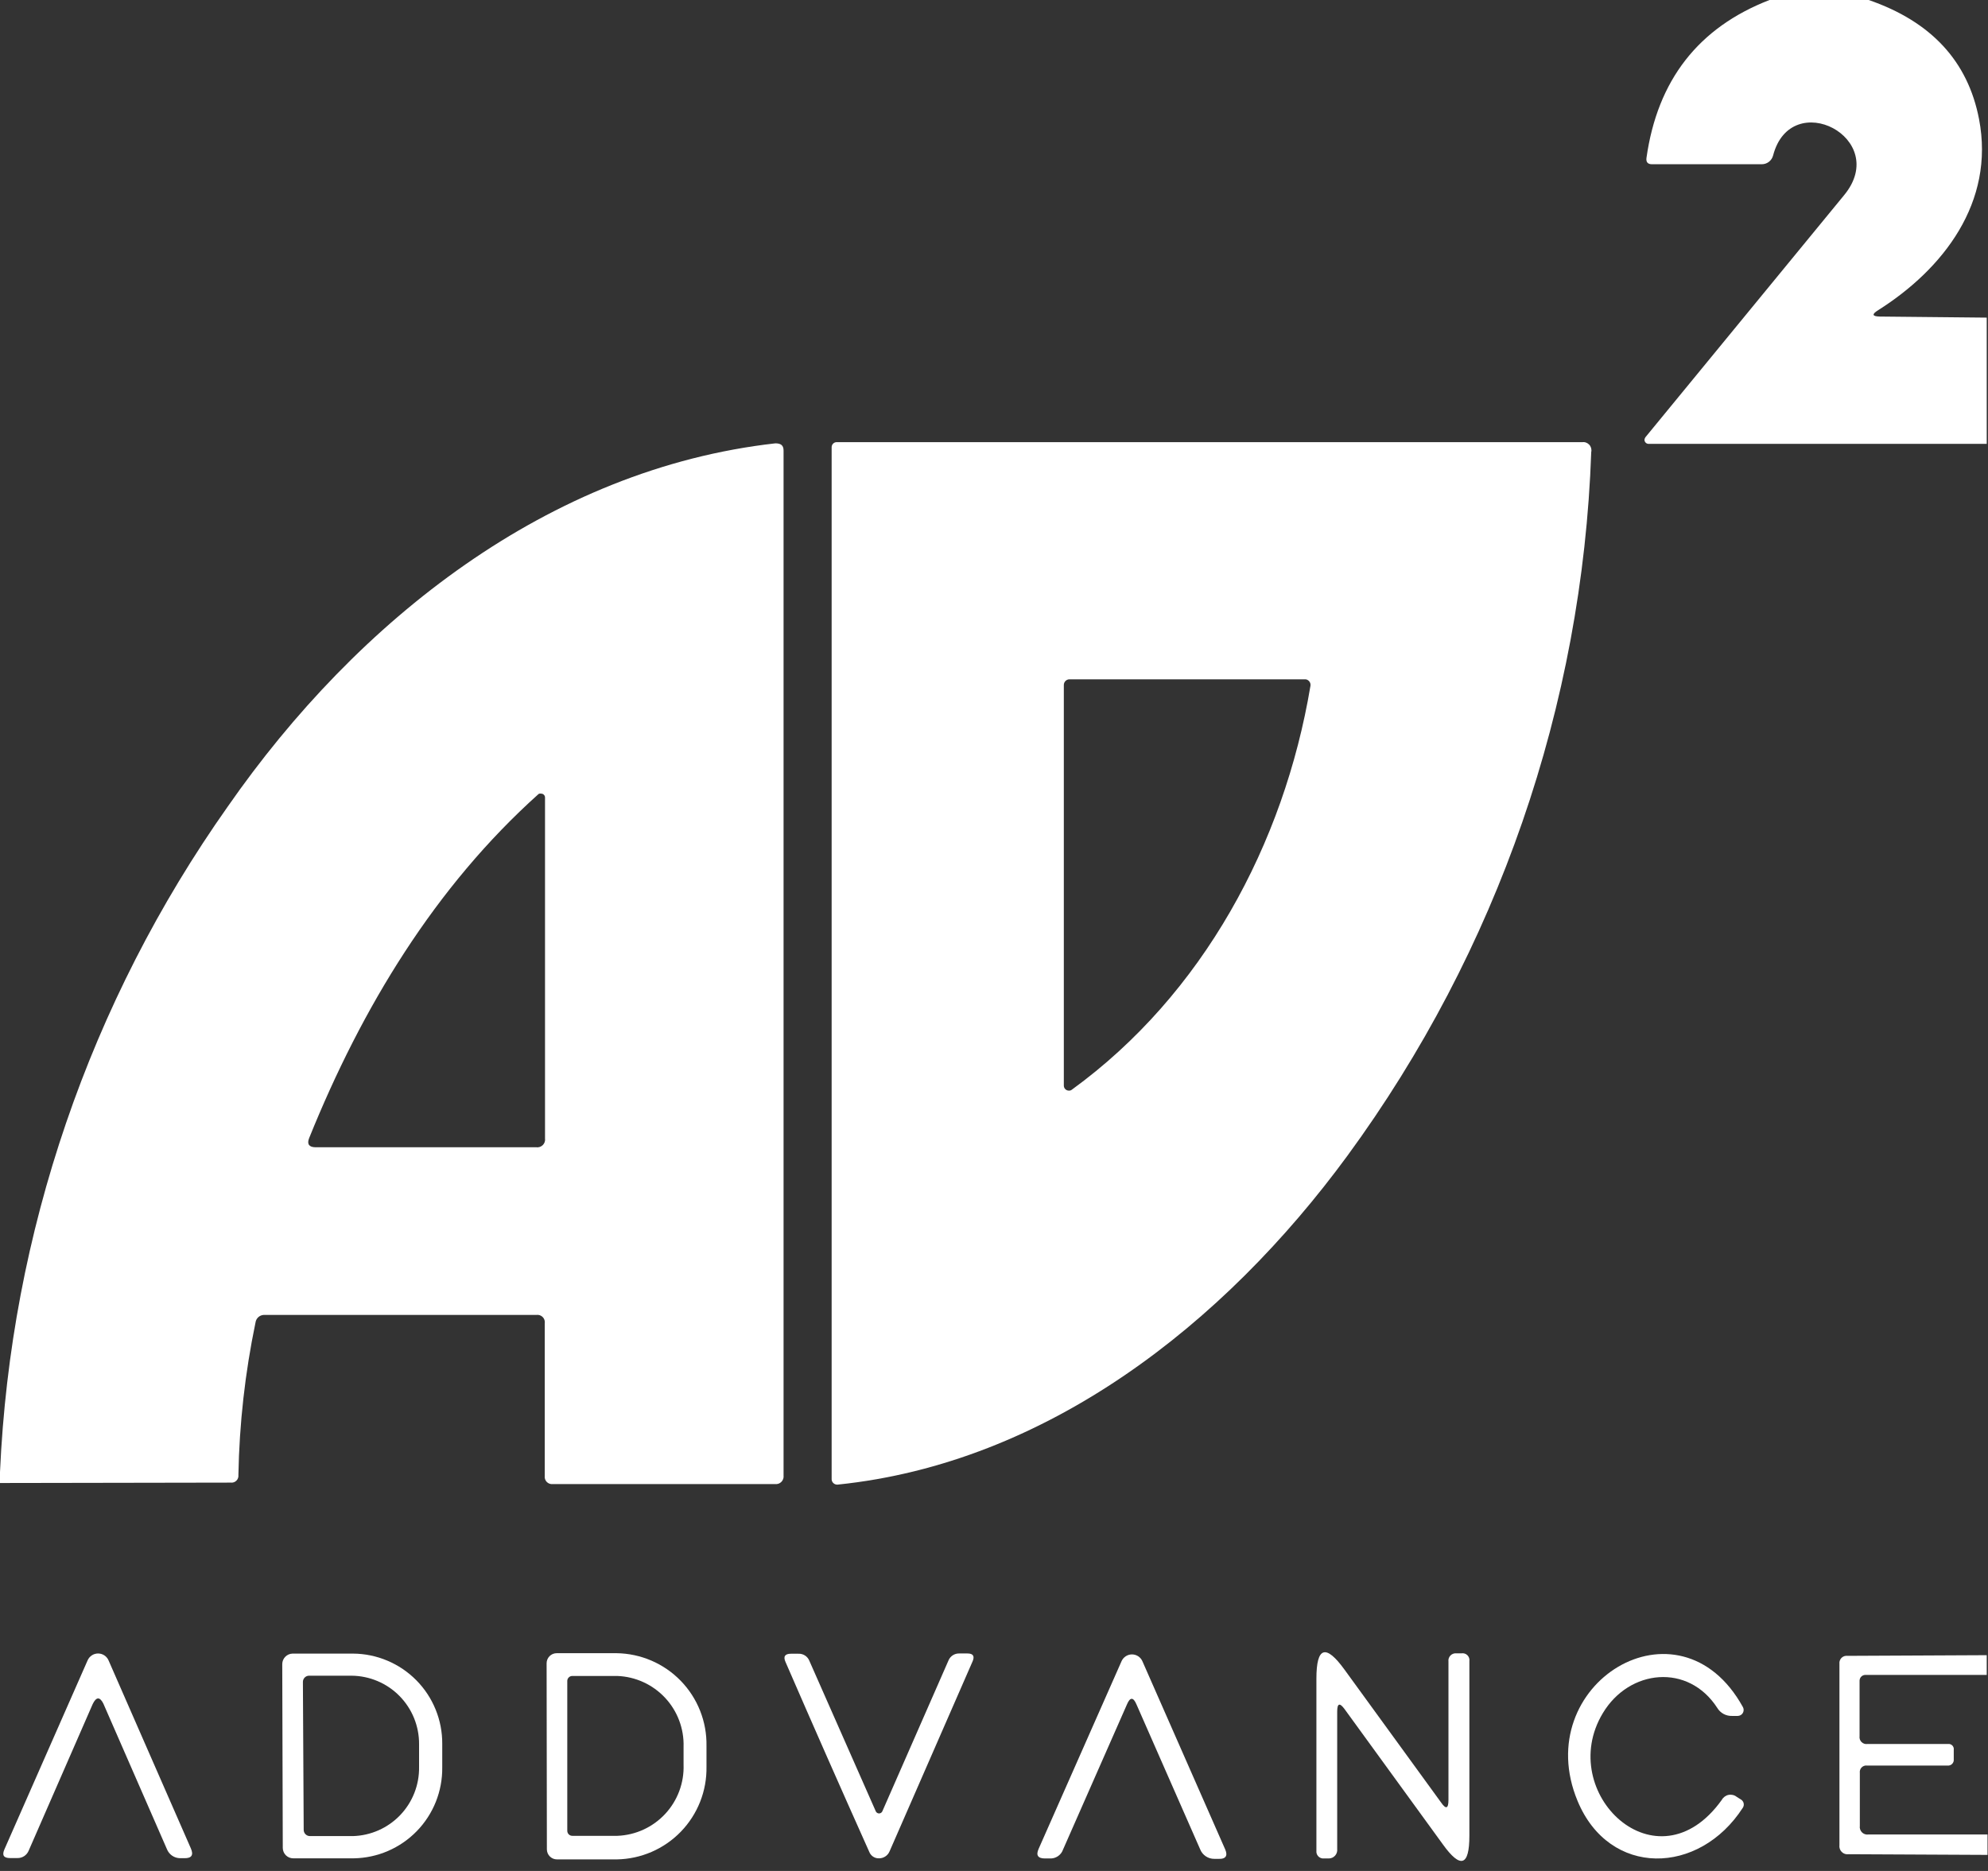
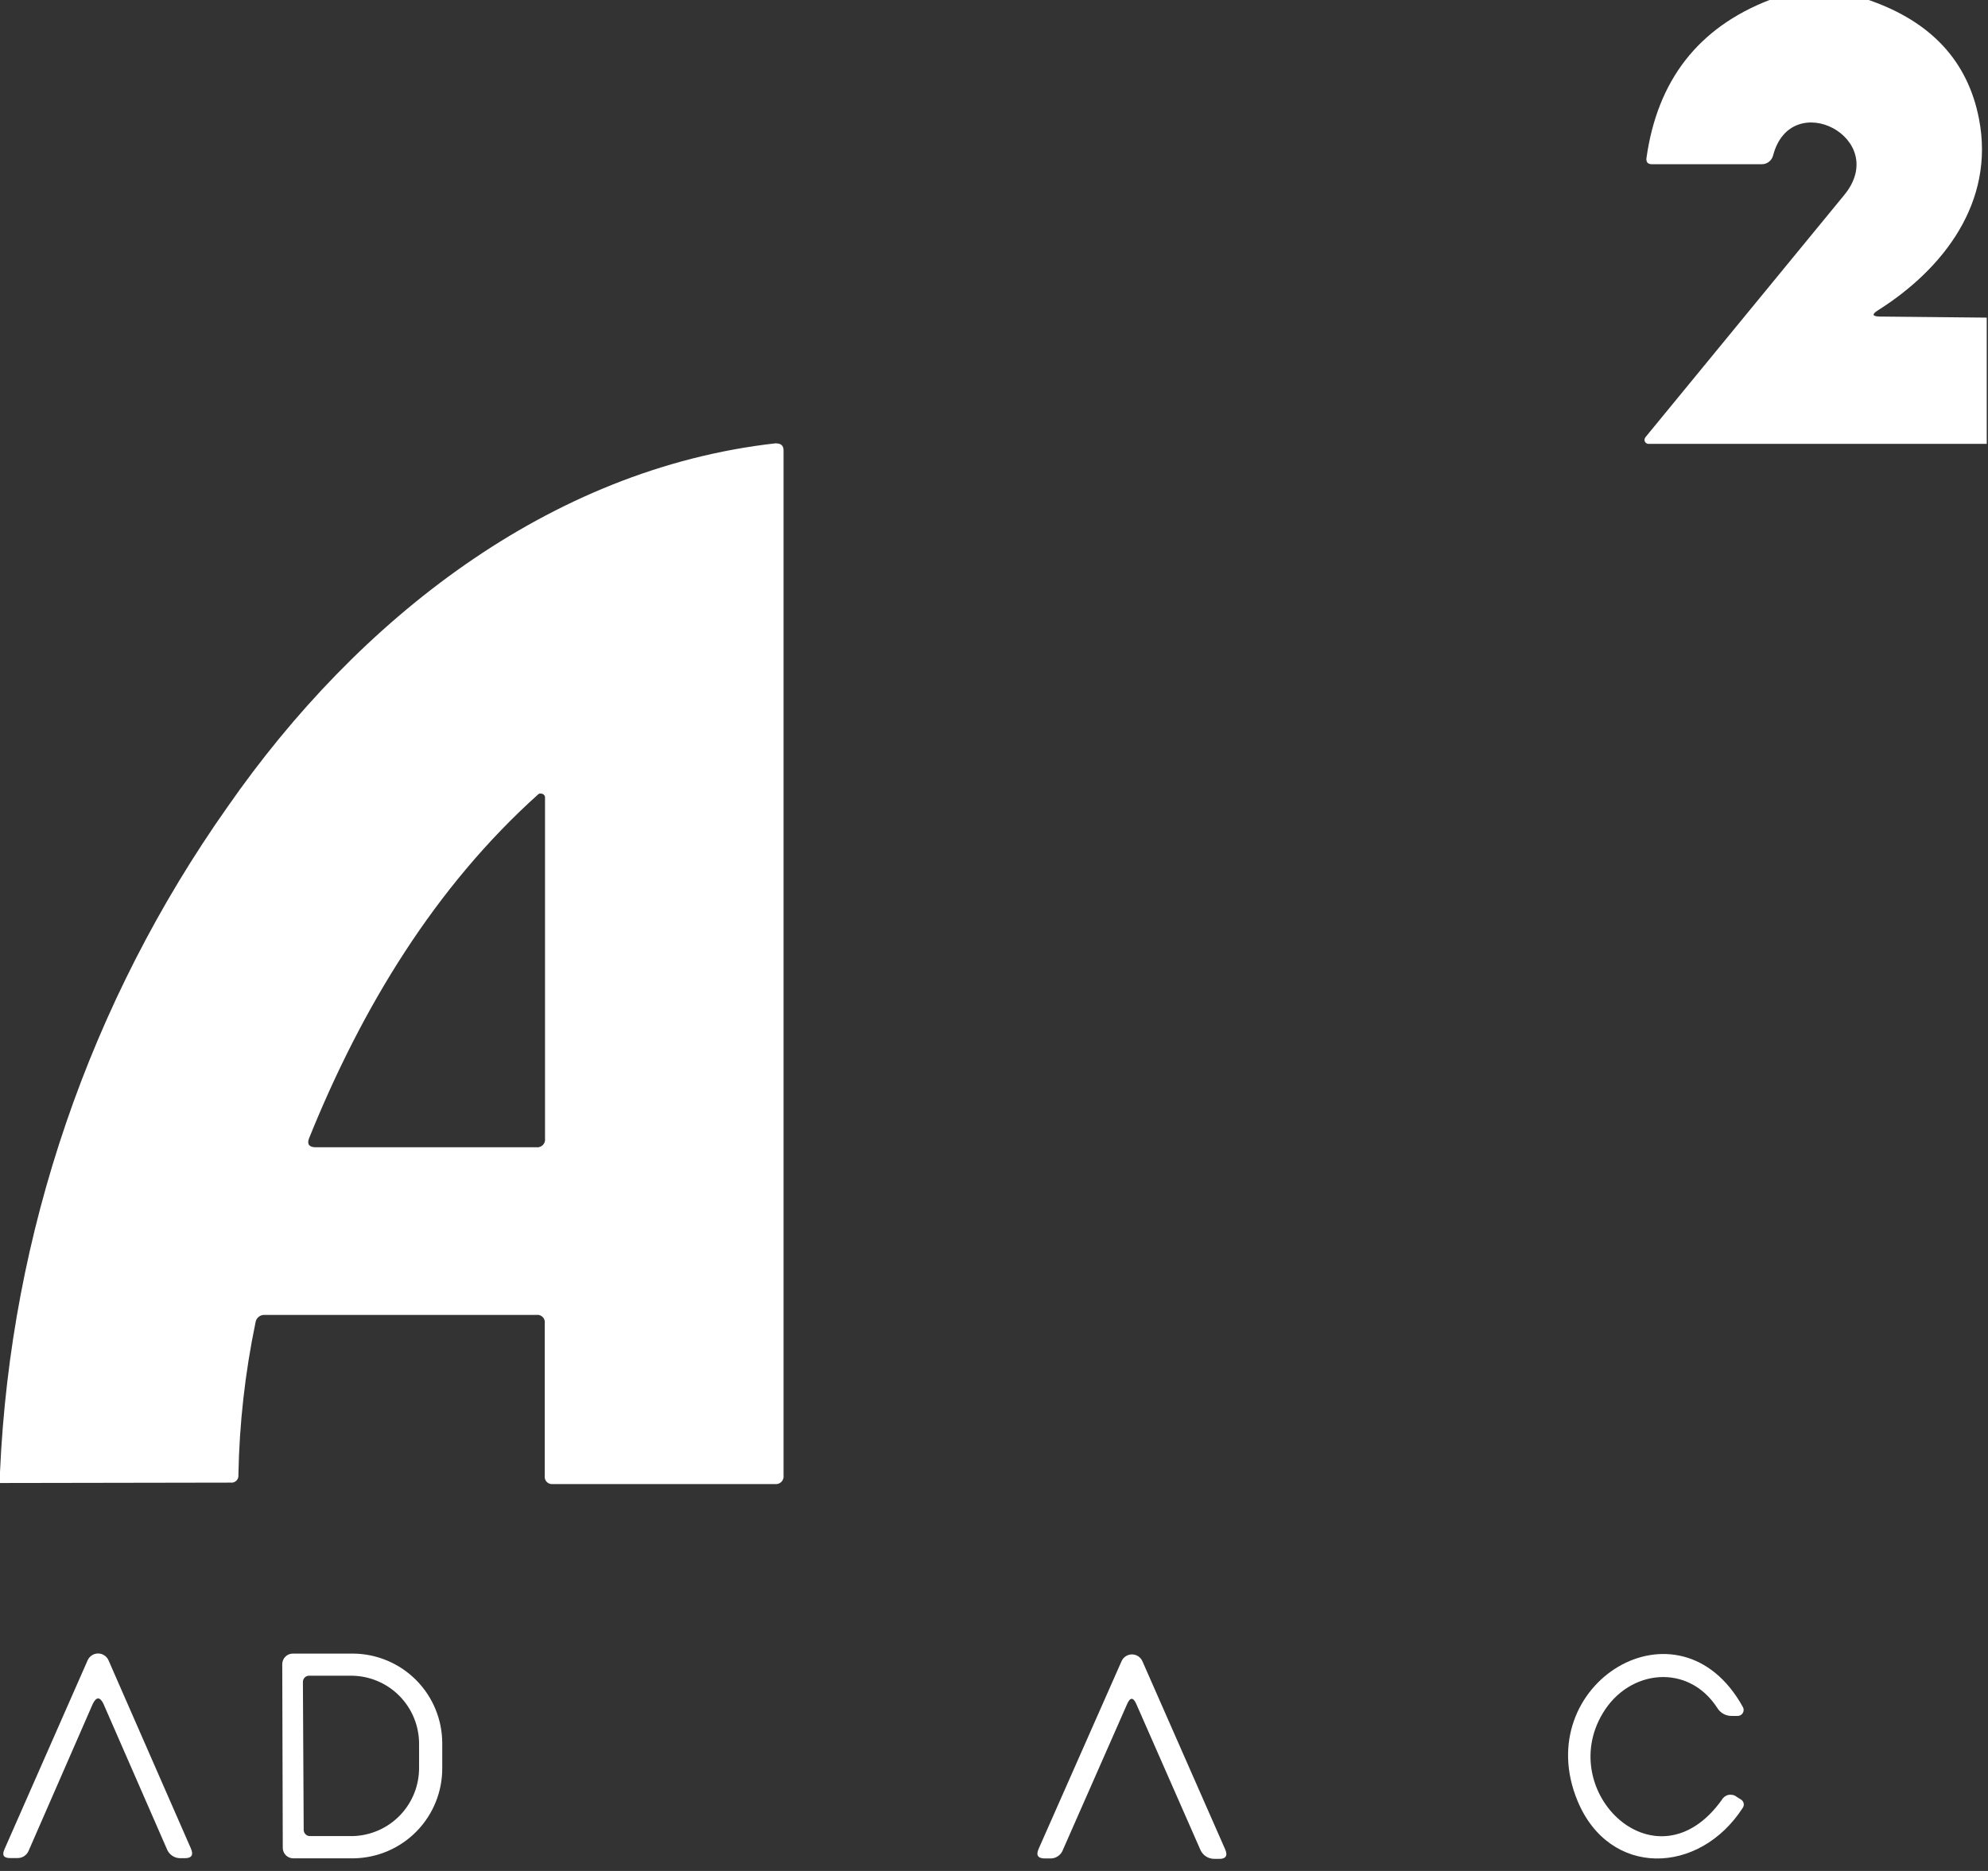
<svg xmlns="http://www.w3.org/2000/svg" width="136" height="128" viewBox="0 0 136 128" fill="none">
  <rect x="0" y="0" width="136" height="128" fill="#333333" stroke="none" />
  <path d="M121.053 0H127.839C132.11 1.473 134.626 4.189 135.387 8.149C136.483 13.835 132.941 18.407 128.483 21.223C128.03 21.503 128.075 21.648 128.61 21.657L135.913 21.73V30.367H112.78C112.706 30.367 112.634 30.337 112.582 30.285C112.529 30.232 112.499 30.161 112.499 30.086C112.505 30.025 112.527 29.965 112.563 29.914C116.93 24.591 121.461 19.071 126.154 13.355C129.371 9.461 122.53 5.921 121.298 10.638C121.253 10.811 121.152 10.963 121.011 11.071C120.87 11.18 120.696 11.238 120.518 11.236H113.007C112.726 11.236 112.599 11.091 112.635 10.81C113.384 5.487 116.19 1.883 121.053 0Z" fill="white" />
  <path d="M0 101.459V100.708C0.728 84.353 6.136 68.55 15.585 55.175C24.464 42.409 37.548 32.078 53.042 30.331C53.414 30.331 53.604 30.458 53.604 30.829V100.943C53.614 101.023 53.606 101.104 53.58 101.18C53.554 101.256 53.511 101.325 53.454 101.382C53.398 101.439 53.328 101.482 53.252 101.508C53.176 101.534 53.095 101.542 53.015 101.531H37.829C37.753 101.542 37.675 101.535 37.602 101.51C37.529 101.486 37.463 101.445 37.408 101.39C37.354 101.336 37.313 101.27 37.288 101.197C37.264 101.124 37.257 101.046 37.267 100.97V90.54C37.28 90.461 37.273 90.38 37.248 90.304C37.224 90.228 37.181 90.159 37.125 90.103C37.068 90.046 36.999 90.004 36.923 89.979C36.847 89.954 36.766 89.948 36.687 89.96H18.122C17.967 89.948 17.814 89.995 17.694 90.093C17.574 90.191 17.497 90.332 17.478 90.486C16.764 93.918 16.373 97.41 16.309 100.916C16.317 100.986 16.308 101.057 16.284 101.124C16.26 101.19 16.222 101.251 16.171 101.3C16.121 101.35 16.06 101.387 15.993 101.41C15.926 101.433 15.854 101.44 15.784 101.432L0 101.459ZM36.841 54.324C29.774 60.662 24.754 68.928 21.148 77.864C20.985 78.272 21.148 78.48 21.565 78.489H36.678C36.761 78.501 36.845 78.494 36.924 78.468C37.004 78.442 37.075 78.397 37.135 78.338C37.194 78.279 37.238 78.207 37.264 78.128C37.29 78.049 37.298 77.965 37.285 77.882V54.559C37.285 54.49 37.258 54.423 37.208 54.374C37.159 54.324 37.092 54.297 37.023 54.297C36.992 54.289 36.96 54.287 36.929 54.292C36.898 54.297 36.868 54.308 36.841 54.324Z" fill="white" />
-   <path d="M108.857 30.928C108.252 48.279 102.443 65.048 92.185 79.059C83.713 90.621 71.581 100.101 57.31 101.568C57.26 101.573 57.209 101.568 57.161 101.553C57.113 101.538 57.068 101.514 57.03 101.482C56.991 101.45 56.959 101.411 56.935 101.367C56.912 101.322 56.898 101.274 56.893 101.224V30.602C56.892 30.556 56.9 30.511 56.917 30.468C56.933 30.425 56.959 30.386 56.991 30.353C57.023 30.32 57.061 30.294 57.103 30.276C57.146 30.259 57.191 30.249 57.237 30.249H108.232C108.322 30.237 108.413 30.246 108.499 30.277C108.584 30.308 108.661 30.359 108.722 30.425C108.784 30.492 108.828 30.573 108.852 30.66C108.875 30.748 108.877 30.84 108.857 30.928ZM73.338 74.541C82.281 68.041 87.836 57.746 89.648 46.927C89.657 46.876 89.656 46.823 89.644 46.772C89.632 46.722 89.611 46.674 89.58 46.632C89.55 46.59 89.511 46.554 89.467 46.527C89.423 46.5 89.373 46.482 89.322 46.474H73.166C73.115 46.474 73.064 46.484 73.017 46.504C72.97 46.523 72.927 46.552 72.891 46.588C72.855 46.624 72.826 46.667 72.806 46.715C72.787 46.762 72.777 46.812 72.777 46.863V74.27C72.777 74.361 72.813 74.449 72.877 74.513C72.942 74.578 73.03 74.614 73.121 74.614C73.2 74.619 73.278 74.593 73.338 74.541Z" fill="white" />
  <path d="M6.343 116.579L1.966 126.602C1.905 126.757 1.797 126.89 1.658 126.983C1.519 127.075 1.354 127.122 1.187 127.118H0.689C0.254 127.118 0.127 126.928 0.299 126.53L5.998 113.582C6.06 113.445 6.16 113.329 6.286 113.247C6.412 113.165 6.559 113.122 6.71 113.122C6.86 113.122 7.007 113.165 7.133 113.247C7.26 113.329 7.359 113.445 7.421 113.582L13.057 126.457C13.256 126.91 13.111 127.136 12.613 127.127H12.323C12.127 127.126 11.935 127.066 11.774 126.954C11.612 126.843 11.488 126.685 11.417 126.502L7.067 116.543C6.826 116.072 6.584 116.084 6.343 116.579Z" fill="white" />
  <path d="M19.309 113.845C19.311 113.657 19.386 113.478 19.518 113.345C19.649 113.211 19.828 113.134 20.015 113.13H24.147C24.954 113.134 25.752 113.298 26.495 113.611C27.239 113.924 27.913 114.38 28.48 114.953C29.048 115.527 29.496 116.206 29.8 116.953C30.105 117.699 30.259 118.498 30.254 119.304V120.916C30.273 122.542 29.648 124.109 28.513 125.275C27.379 126.441 25.828 127.11 24.201 127.136H20.07C19.976 127.137 19.882 127.12 19.795 127.085C19.708 127.05 19.628 126.999 19.561 126.933C19.494 126.868 19.44 126.789 19.403 126.703C19.366 126.617 19.346 126.524 19.345 126.43L19.309 113.845ZM20.722 115.067L20.776 125.19C20.776 125.302 20.821 125.411 20.901 125.49C20.981 125.57 21.089 125.615 21.202 125.615H24.138C25.364 125.582 26.527 125.067 27.375 124.182C28.223 123.297 28.688 122.114 28.669 120.889V119.332C28.678 118.099 28.198 116.913 27.333 116.033C26.469 115.154 25.29 114.654 24.056 114.642H21.121C21.013 114.649 20.911 114.696 20.837 114.775C20.763 114.855 20.722 114.959 20.722 115.067Z" fill="white" />
-   <path d="M37.394 113.791C37.394 113.608 37.467 113.433 37.596 113.304C37.725 113.175 37.9 113.102 38.083 113.102H42.178C42.999 113.113 43.81 113.286 44.564 113.61C45.318 113.935 46.001 114.405 46.572 114.994C47.144 115.583 47.593 116.279 47.895 117.042C48.197 117.805 48.345 118.62 48.331 119.44V120.871C48.345 121.69 48.198 122.503 47.897 123.265C47.596 124.027 47.148 124.722 46.579 125.311C46.009 125.899 45.329 126.37 44.577 126.696C43.825 127.021 43.016 127.196 42.196 127.209H38.101C37.918 127.209 37.743 127.136 37.614 127.007C37.485 126.878 37.412 126.703 37.412 126.52L37.394 113.791ZM38.808 114.986V125.253C38.808 125.344 38.844 125.432 38.908 125.496C38.973 125.561 39.061 125.597 39.152 125.597H42.233C43.479 125.55 44.656 125.011 45.506 124.097C46.355 123.184 46.807 121.972 46.763 120.726V119.513C46.802 118.27 46.348 117.062 45.499 116.153C44.65 115.244 43.476 114.707 42.233 114.66H39.152C39.064 114.66 38.979 114.693 38.915 114.754C38.85 114.815 38.812 114.898 38.808 114.986Z" fill="white" />
-   <path d="M59.91 123.913C59.929 123.958 59.96 123.996 60.001 124.024C60.041 124.051 60.088 124.065 60.137 124.065C60.186 124.065 60.233 124.051 60.273 124.024C60.314 123.996 60.345 123.958 60.364 123.913L64.894 113.582C64.955 113.442 65.057 113.323 65.186 113.241C65.315 113.159 65.466 113.117 65.619 113.121H66.19C66.579 113.121 66.688 113.311 66.534 113.664L60.853 126.665C60.792 126.807 60.691 126.927 60.562 127.01C60.433 127.094 60.282 127.138 60.128 127.136C59.985 127.14 59.845 127.099 59.727 127.02C59.608 126.94 59.517 126.826 59.466 126.693C57.527 122.365 55.619 118.037 53.74 113.709C53.568 113.329 53.695 113.139 54.111 113.139H54.619C54.78 113.131 54.939 113.175 55.074 113.262C55.208 113.35 55.312 113.478 55.371 113.628L59.91 123.913Z" fill="white" />
  <path d="M77.108 116.579L72.722 126.539C72.658 126.724 72.534 126.884 72.371 126.993C72.207 127.103 72.013 127.156 71.816 127.145H71.49C71.001 127.145 70.856 126.928 71.055 126.484L76.727 113.646C76.789 113.509 76.888 113.392 77.015 113.31C77.141 113.229 77.288 113.185 77.439 113.185C77.589 113.185 77.736 113.229 77.862 113.31C77.989 113.392 78.088 113.509 78.15 113.646L83.822 126.539C84.012 126.982 83.822 127.191 83.387 127.172H83.07C82.86 127.174 82.655 127.111 82.482 126.993C82.309 126.875 82.176 126.707 82.1 126.511L77.751 116.615C77.534 116.099 77.316 116.099 77.108 116.579Z" fill="white" />
-   <path d="M99.09 123.134V113.673C99.079 113.598 99.087 113.523 99.11 113.451C99.134 113.38 99.173 113.315 99.225 113.261C99.278 113.207 99.341 113.165 99.412 113.139C99.483 113.114 99.558 113.104 99.633 113.112H99.977C100.051 113.099 100.126 113.105 100.197 113.127C100.268 113.149 100.332 113.188 100.385 113.24C100.439 113.292 100.478 113.356 100.502 113.427C100.526 113.497 100.532 113.572 100.521 113.646V125.597C100.521 127.67 99.914 127.86 98.709 126.185L91.986 116.932C91.65 116.471 91.478 116.525 91.478 117.095V126.502C91.487 126.583 91.479 126.664 91.454 126.741C91.43 126.819 91.389 126.89 91.336 126.95C91.282 127.011 91.216 127.06 91.142 127.093C91.069 127.127 90.989 127.144 90.907 127.145H90.581C90.457 127.158 90.332 127.122 90.234 127.044C90.136 126.966 90.072 126.853 90.056 126.729V114.841C90.056 112.662 90.696 112.457 91.977 114.225L98.591 123.324C98.923 123.801 99.09 123.738 99.09 123.134Z" fill="white" />
  <path d="M117.791 123.134C117.839 123.047 117.906 122.972 117.986 122.913C118.066 122.855 118.159 122.814 118.256 122.795C118.354 122.776 118.455 122.779 118.551 122.803C118.648 122.827 118.738 122.872 118.815 122.935L119.105 123.116C119.15 123.144 119.189 123.18 119.219 123.223C119.25 123.266 119.272 123.314 119.284 123.366C119.295 123.417 119.297 123.47 119.288 123.522C119.279 123.574 119.26 123.624 119.232 123.668C116.242 128.313 110.098 128.449 107.924 123.216C104.598 115.221 114.864 108.874 119.232 116.787C119.284 116.881 119.297 116.992 119.268 117.095C119.239 117.199 119.171 117.287 119.078 117.34C119.017 117.375 118.948 117.394 118.878 117.394H118.489C118.288 117.401 118.089 117.354 117.912 117.259C117.735 117.163 117.587 117.022 117.483 116.851C115.499 113.772 111.448 114.189 109.645 117.213C106.392 122.636 113.351 129.345 117.791 123.134Z" fill="white" />
-   <path d="M135.913 113.238V114.587H127.604C127.501 114.59 127.404 114.631 127.331 114.704C127.258 114.776 127.217 114.874 127.214 114.977V118.779C127.204 118.852 127.21 118.926 127.233 118.996C127.256 119.065 127.295 119.129 127.347 119.181C127.399 119.233 127.463 119.272 127.532 119.295C127.602 119.318 127.676 119.324 127.749 119.314H133.258C133.313 119.306 133.369 119.311 133.422 119.329C133.474 119.347 133.522 119.377 133.561 119.416C133.599 119.456 133.628 119.504 133.645 119.557C133.662 119.61 133.666 119.666 133.657 119.721V120.355C133.664 120.414 133.658 120.473 133.639 120.529C133.619 120.585 133.587 120.636 133.545 120.678C133.504 120.72 133.453 120.752 133.396 120.771C133.34 120.79 133.281 120.797 133.222 120.789H127.731C127.662 120.78 127.593 120.787 127.527 120.809C127.462 120.832 127.403 120.869 127.355 120.918C127.306 120.967 127.27 121.027 127.249 121.093C127.228 121.158 127.222 121.228 127.232 121.296V124.918C127.22 124.997 127.227 125.078 127.252 125.154C127.277 125.231 127.319 125.3 127.375 125.357C127.431 125.414 127.5 125.457 127.576 125.483C127.652 125.509 127.733 125.517 127.812 125.506H135.967V126.901L126.462 126.855C126.377 126.868 126.291 126.86 126.209 126.833C126.128 126.806 126.054 126.76 125.993 126.699C125.933 126.639 125.887 126.565 125.86 126.483C125.833 126.402 125.825 126.316 125.837 126.231V113.827C125.828 113.753 125.836 113.679 125.861 113.609C125.885 113.539 125.925 113.476 125.977 113.423C126.029 113.371 126.093 113.331 126.163 113.307C126.233 113.283 126.307 113.275 126.381 113.284L135.913 113.238Z" fill="white" />
</svg>